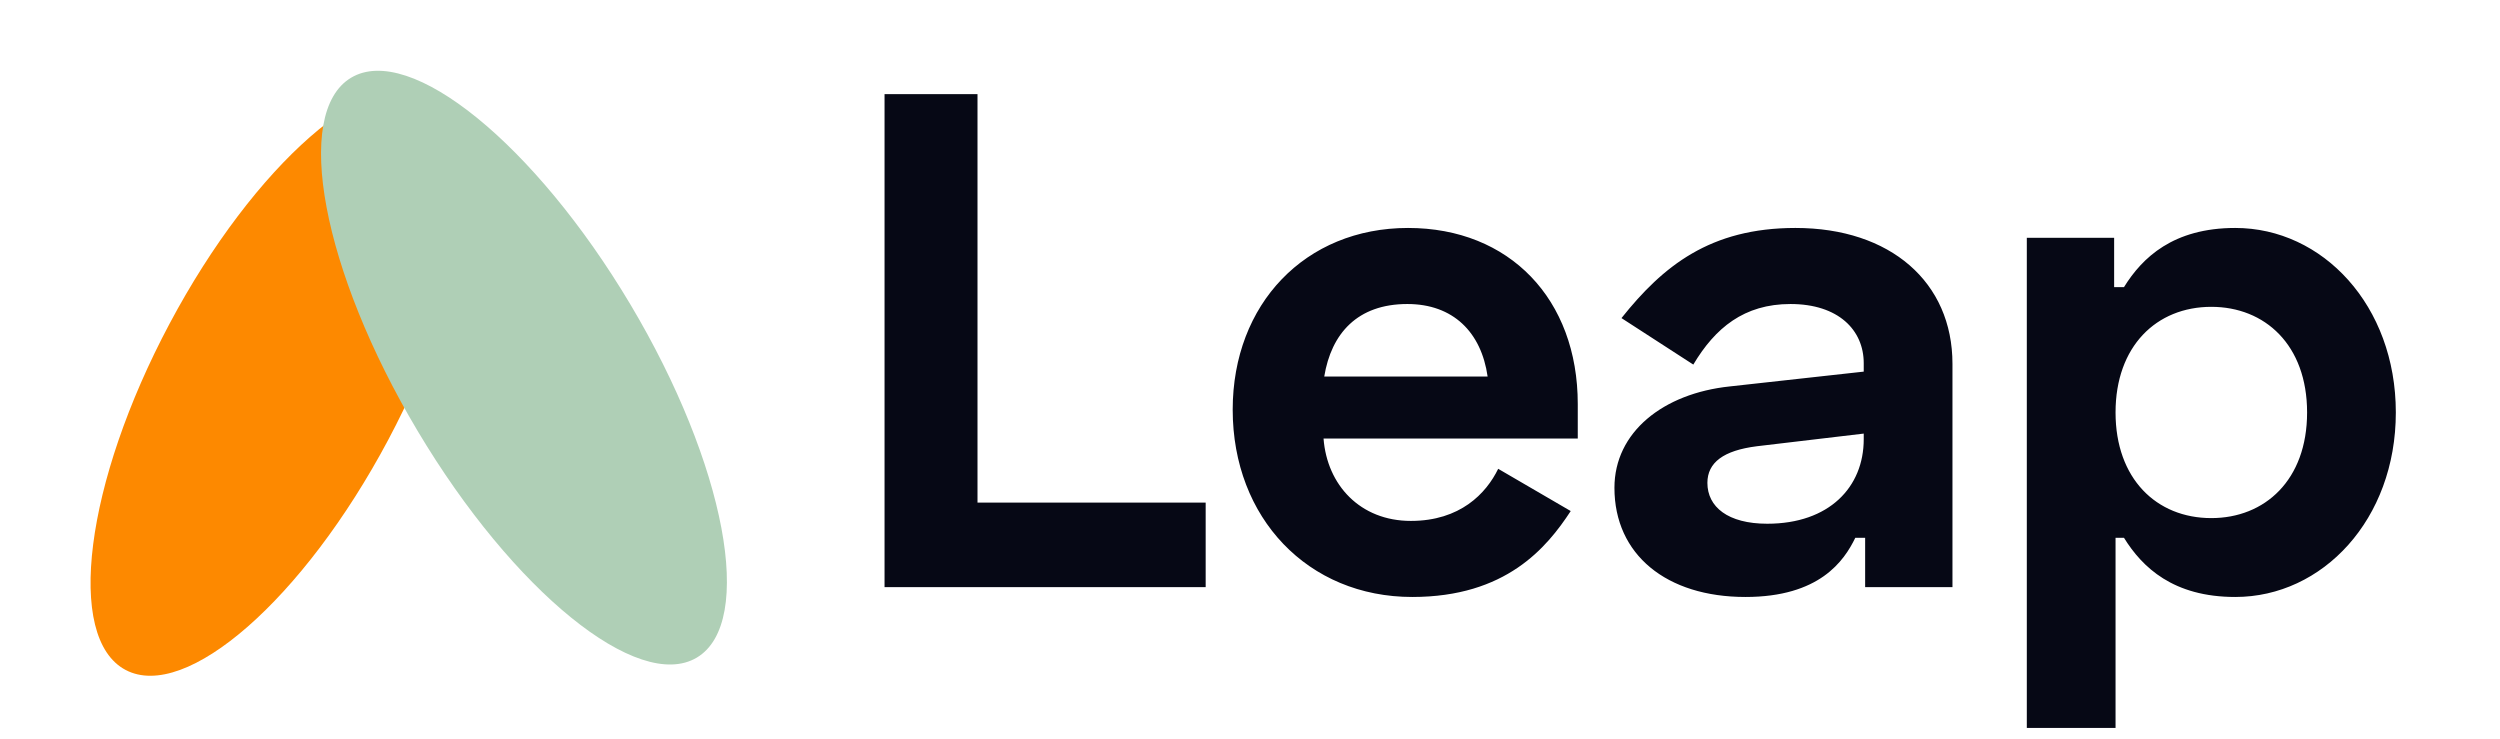
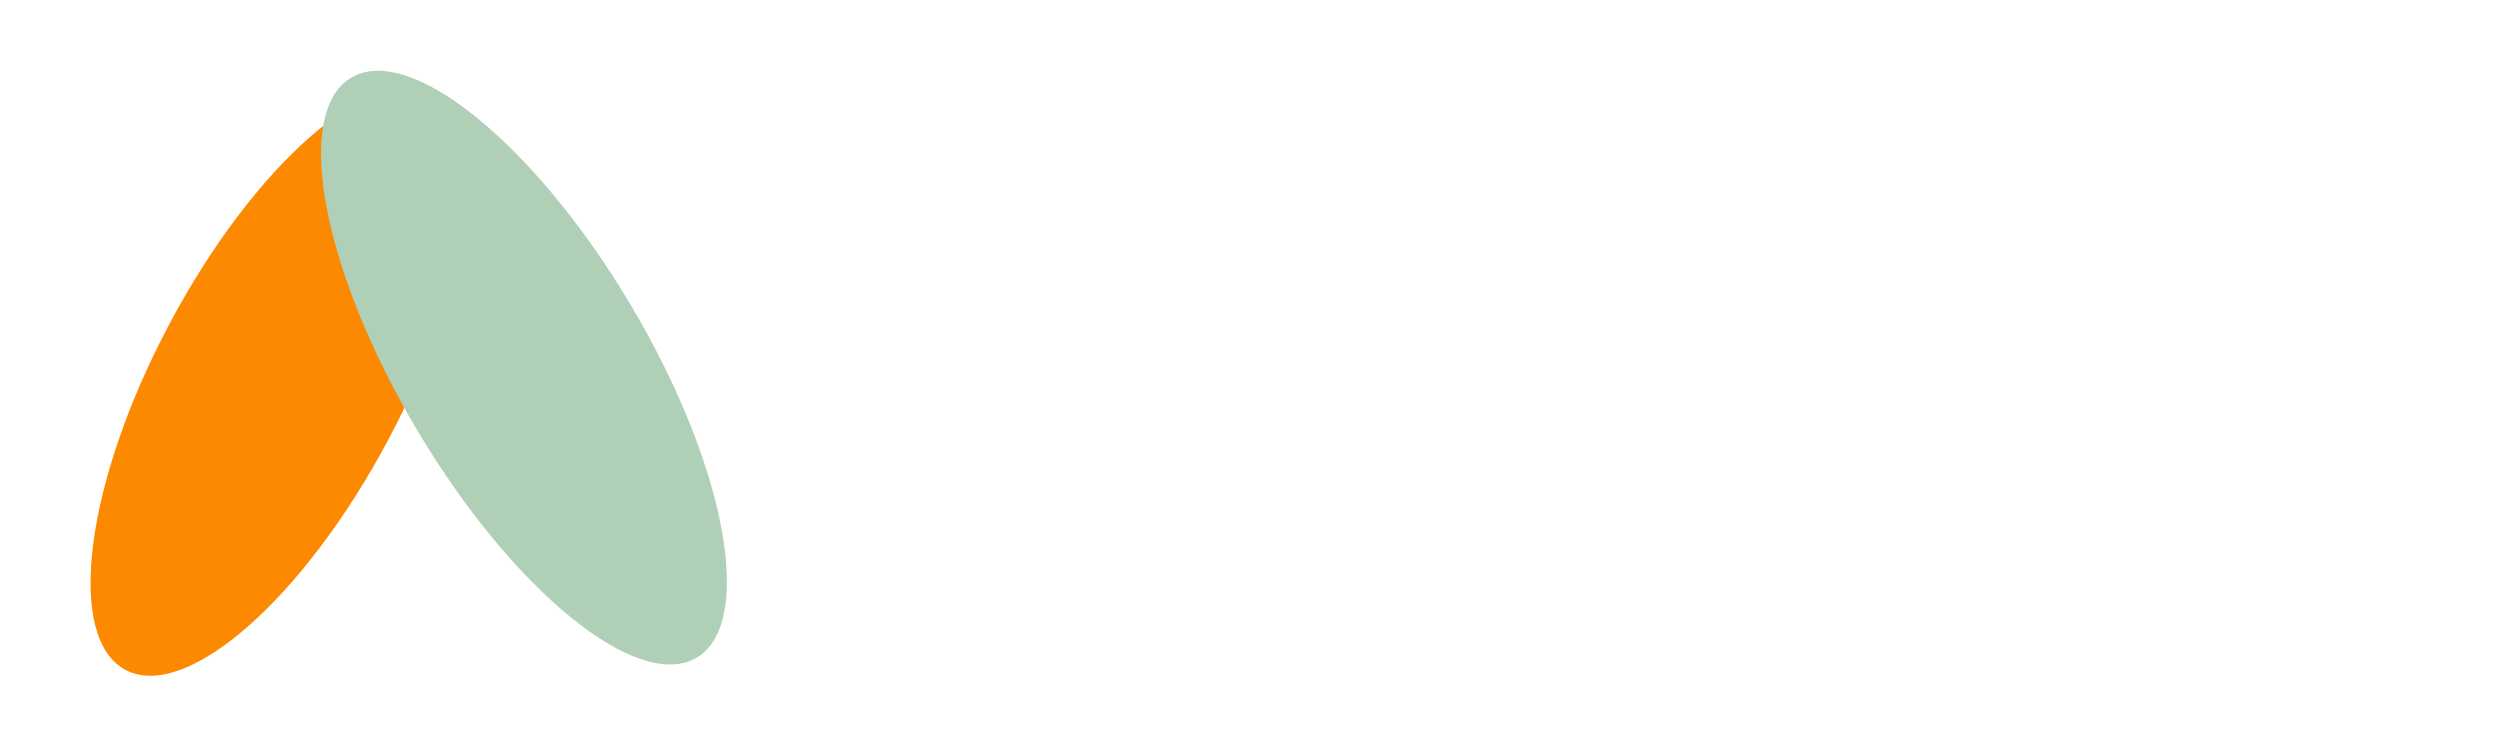
<svg xmlns="http://www.w3.org/2000/svg" width="142" height="42" viewBox="0 0 142 42" fill="none">
  <ellipse rx="7.03" ry="18.534" transform="matrix(0.883 0.47 0.47 -0.883 15.841 21.685)" fill="#FD8900" />
  <ellipse rx="7.03" ry="19.173" transform="matrix(-0.859 0.512 0.512 0.859 29.762 20.882)" fill="#AFCFB6" />
-   <path d="M50.242 5.348V33.348H68.482V28.548H55.522V5.348H50.242ZM70.017 23.268C70.017 29.428 74.297 33.908 80.217 33.908C85.537 33.908 87.857 31.108 89.217 29.028L85.097 26.628C84.417 28.028 82.937 29.588 80.137 29.588C77.257 29.588 75.377 27.548 75.177 24.908H89.617V22.948C89.617 16.988 85.737 12.948 79.977 12.948C74.137 12.948 70.017 17.268 70.017 23.268ZM75.217 21.388C75.617 18.948 77.097 17.268 79.937 17.268C82.537 17.268 84.137 18.868 84.497 21.388H75.217ZM92.1 18.068L96.18 20.708C97.42 18.628 99.06 17.268 101.7 17.268C104.42 17.268 105.86 18.748 105.86 20.628V21.108L98.26 21.948C94.46 22.348 91.7 24.548 91.7 27.708C91.7 31.508 94.66 33.908 99.14 33.908C103.34 33.908 104.74 31.868 105.38 30.548H105.94V33.348H110.9V20.668C110.9 16.028 107.38 12.948 101.98 12.948C97.14 12.948 94.46 15.108 92.1 18.068ZM96.98 27.428C96.98 26.268 97.9 25.588 99.78 25.348L105.86 24.628V24.948C105.86 27.668 103.9 29.748 100.38 29.748C98.14 29.748 96.98 28.788 96.98 27.428ZM115.123 41.348H120.163V30.548H120.643C121.683 32.228 123.443 33.908 126.963 33.908C131.923 33.908 136.083 29.508 136.083 23.428C136.083 17.348 131.923 12.948 126.963 12.948C123.443 12.948 121.683 14.628 120.643 16.308H120.083V13.508H115.123V41.348ZM125.603 29.428C122.483 29.428 120.163 27.188 120.163 23.428C120.163 19.668 122.483 17.428 125.603 17.428C128.643 17.428 131.043 19.588 131.043 23.428C131.043 27.268 128.643 29.428 125.603 29.428Z" fill="#060815" />
</svg>